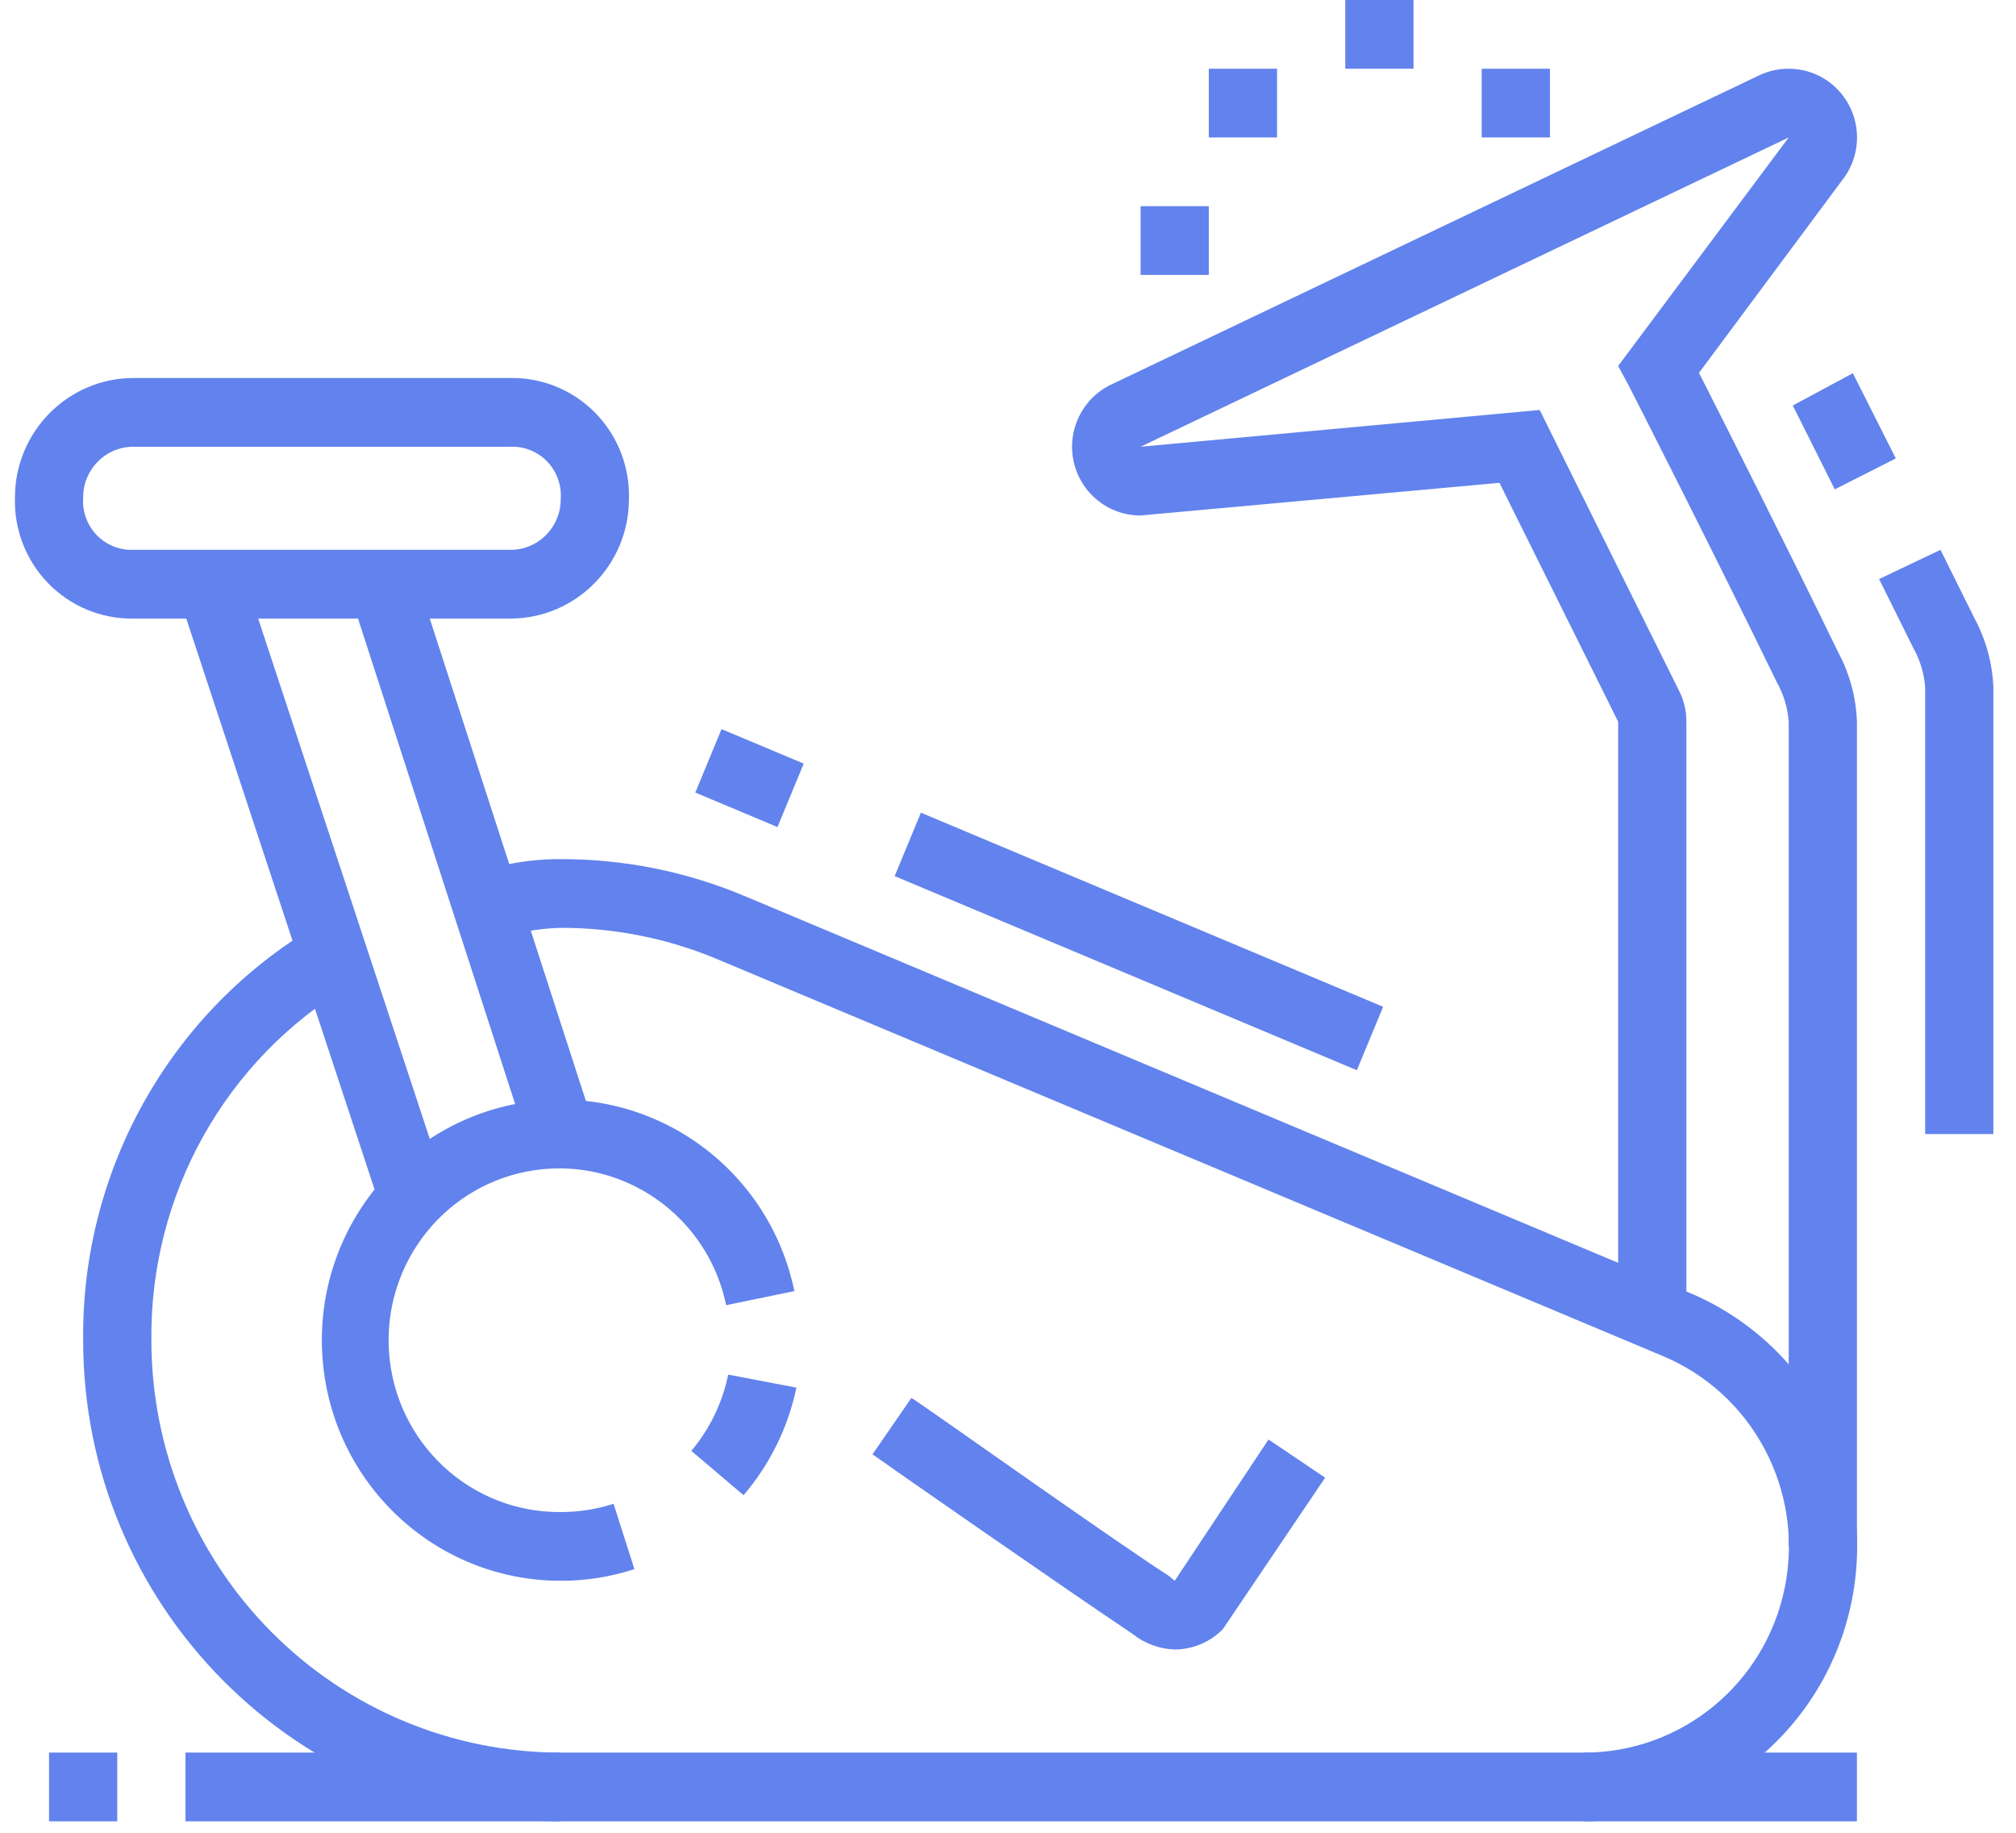
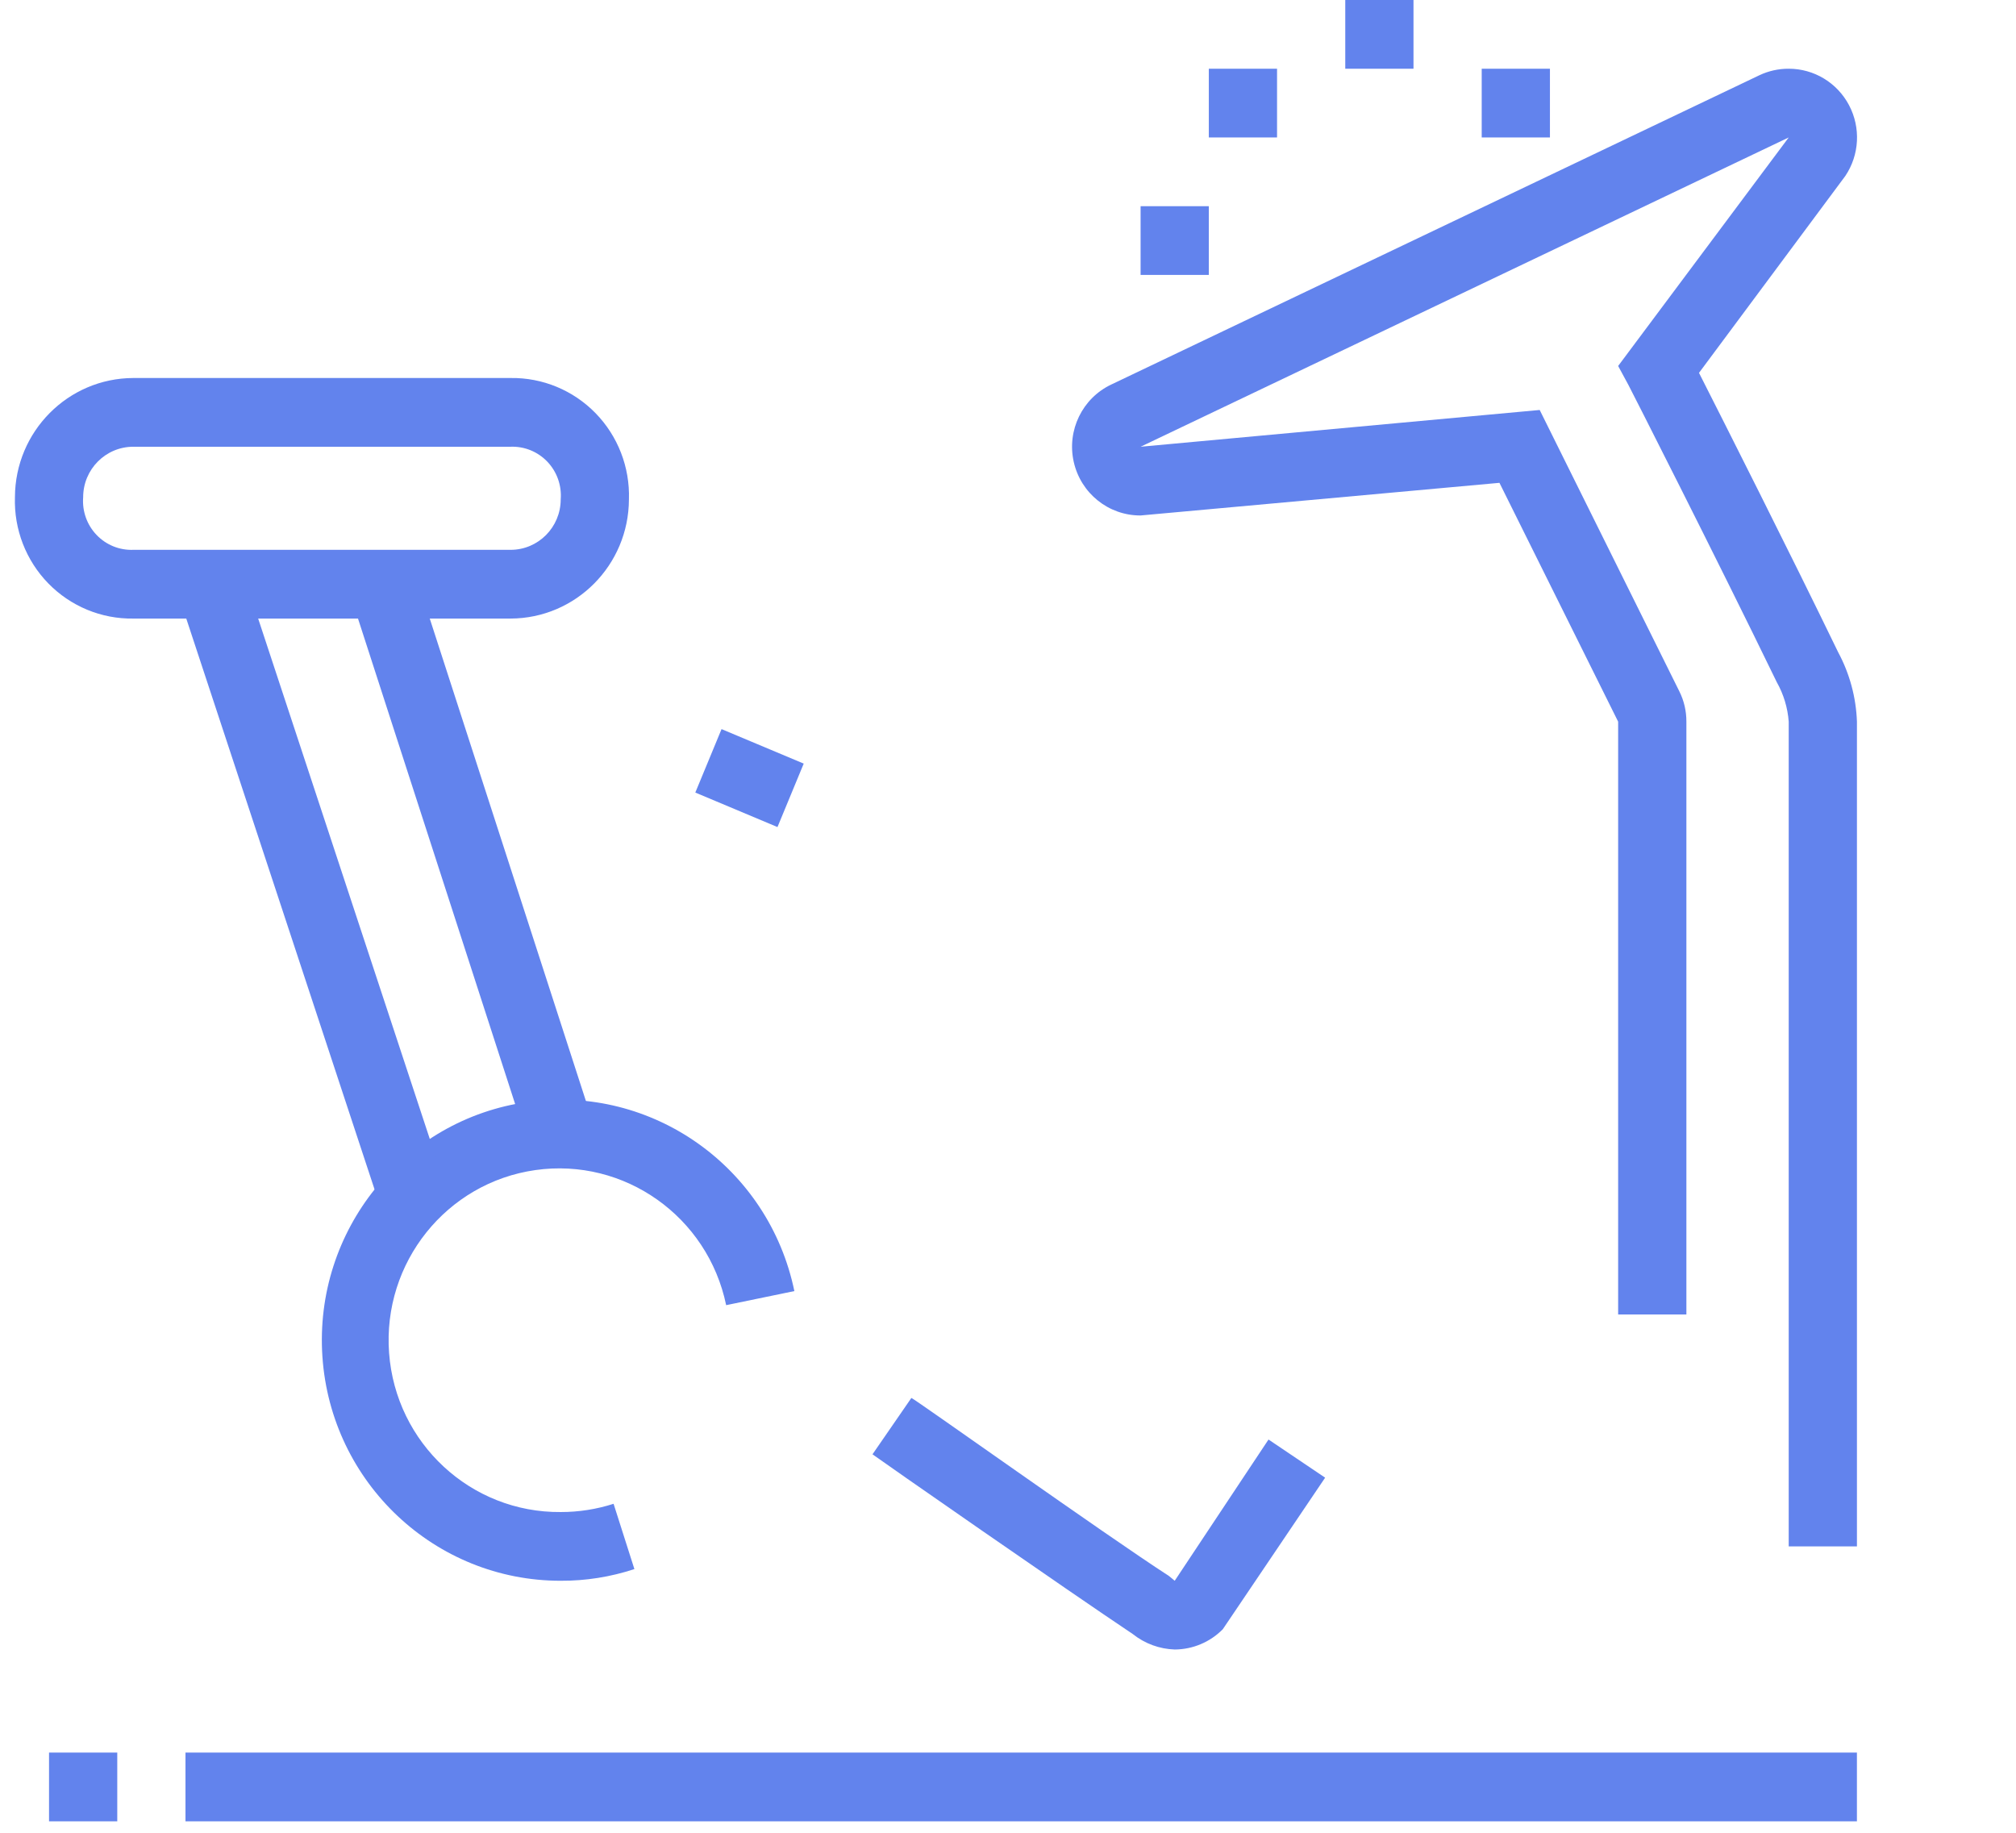
<svg xmlns="http://www.w3.org/2000/svg" width="132" height="120" viewBox="0 0 132 120">
  <g fill="#6283ED">
    <path d="M2.233 114.75H6.7V119.25H2.233zM11.167 114.75H120.606V119.25H11.167zM120.607 101.25h-4.467v-54c-.067-.91-.334-1.794-.782-2.587-3.93-8.1-9.649-19.35-9.716-19.463l-.67-1.238L116.14 9 73.704 29.25l26.131-2.407 9.135 18.405c.313.62.474 1.306.47 2.002v38.813h-4.468V47.25L97.2 31.613 73.704 33.75c-2.096.01-3.916-1.45-4.378-3.51-.461-2.059.56-4.164 2.457-5.063l42.436-20.25c.6-.284 1.257-.43 1.92-.427 1.654-.003 3.174.916 3.95 2.386.778 1.471.684 3.254-.242 4.634l-9.581 12.893c1.608 3.172 5.94 11.744 9.112 18.292.753 1.4 1.173 2.955 1.229 4.545v54zM35.735 103.5c-8.22.003-15.037-6.406-15.602-14.667-.565-8.26 5.316-15.552 13.458-16.685 8.142-1.133 15.764 4.279 17.443 12.385l-4.466.922c-1.201-5.803-6.665-9.671-12.49-8.845-5.827.827-10.017 6.067-9.58 11.977.439 5.911 5.354 10.466 11.237 10.413 1.175.002 2.343-.18 3.462-.54l1.363 4.275c-1.557.514-3.186.773-4.825.765z" transform="translate(.978)" />
-     <path d="M47.707 97.897l-3.418-2.902c1.206-1.436 2.036-3.153 2.413-4.995l4.466.855c-.544 2.604-1.735 5.027-3.461 7.042zM102.739 119.25v-4.5c6.392.006 11.899-4.536 13.153-10.85 1.255-6.314-2.092-12.642-7.994-15.115L46.032 62.82c-3.262-1.373-6.762-2.077-10.297-2.07-1.016.025-2.027.16-3.015.405-.491.112-.983.225-1.474.292l-.737-4.5 1.273-.247c1.296-.305 2.623-.456 3.953-.45 4.124-.008 8.21.81 12.016 2.407l61.845 25.966c7.875 3.289 12.347 11.725 10.679 20.148-1.668 8.423-9.01 14.485-17.536 14.479zM35.735 119.25c-17.269 0-31.268-14.103-31.268-31.5-.115-11.147 5.706-21.501 15.254-27.135l2.234 3.892C13.797 69.348 8.83 78.213 8.934 87.75c0 7.16 2.824 14.028 7.85 19.092 5.026 5.063 11.843 7.908 18.951 7.908v4.5zM129.54 74.25h-4.466V45c-.067-.91-.334-1.794-.782-2.587l-2.234-4.5 4.02-1.913c.782 1.553 1.52 3.083 2.234 4.5.746 1.386 1.166 2.925 1.228 4.5v29.25zM119.155 32.04L116.408 26.55 120.339 24.435 123.153 30.015z" transform="translate(.978)" />
-     <path d="M71.387 45.235L75.882 45.223 75.796 78.047 71.301 78.058z" transform="translate(.978) rotate(-67.37 73.592 61.64)" />
    <path d="M45.857 48.033L50.352 48.021 50.337 53.856 45.841 53.868z" transform="translate(.978) rotate(-67.38 48.097 50.944)" />
    <path d="M75.938 108c-1-.032-1.963-.387-2.748-1.013-4.243-2.834-16.527-11.384-17.04-11.767l2.545-3.69c.134 0 12.753 9 16.863 11.655l.38.315 6.142-9.248 3.707 2.498-6.7 9.922c-.834.846-1.967 1.323-3.15 1.328zM32.452 40.5H7.75c-2.088.032-4.099-.8-5.563-2.3C.723 36.7-.067 34.66 0 32.557c.012-4.306 3.475-7.795 7.75-7.807h24.702c2.089-.032 4.099.8 5.563 2.3 1.464 1.5 2.255 3.54 2.187 5.643-.012 4.306-3.475 7.795-7.75 7.807zM7.75 29.25c-1.813 0-3.283 1.48-3.283 3.307-.07.91.247 1.806.875 2.464.627.658 1.503 1.014 2.408.979h24.702c1.813 0 3.283-1.48 3.283-3.307.071-.91-.247-1.806-.875-2.464-.627-.658-1.503-1.014-2.408-.979H7.75z" transform="translate(.978)" />
    <path d="M27.717 37.339L32.187 37.329 32.105 75.17 27.635 75.18z" transform="translate(.978) rotate(-18.06 29.91 56.254)" />
    <path d="M17.262 37.193L21.732 37.183 21.639 79.453 17.169 79.462z" transform="translate(.978) rotate(-18.38 19.45 58.323)" />
    <path d="M91.572 0L87.105 0 87.105 4.5 91.572 4.5 91.572 0zM100.506 4.5L96.039 4.5 96.039 9 100.506 9 100.506 4.5zM78.171 13.5L73.704 13.5 73.704 18 78.171 18 78.171 13.5zM82.638 4.5L78.171 4.5 78.171 9 82.638 9 82.638 4.5z" transform="translate(.978)" />
  </g>
</svg>